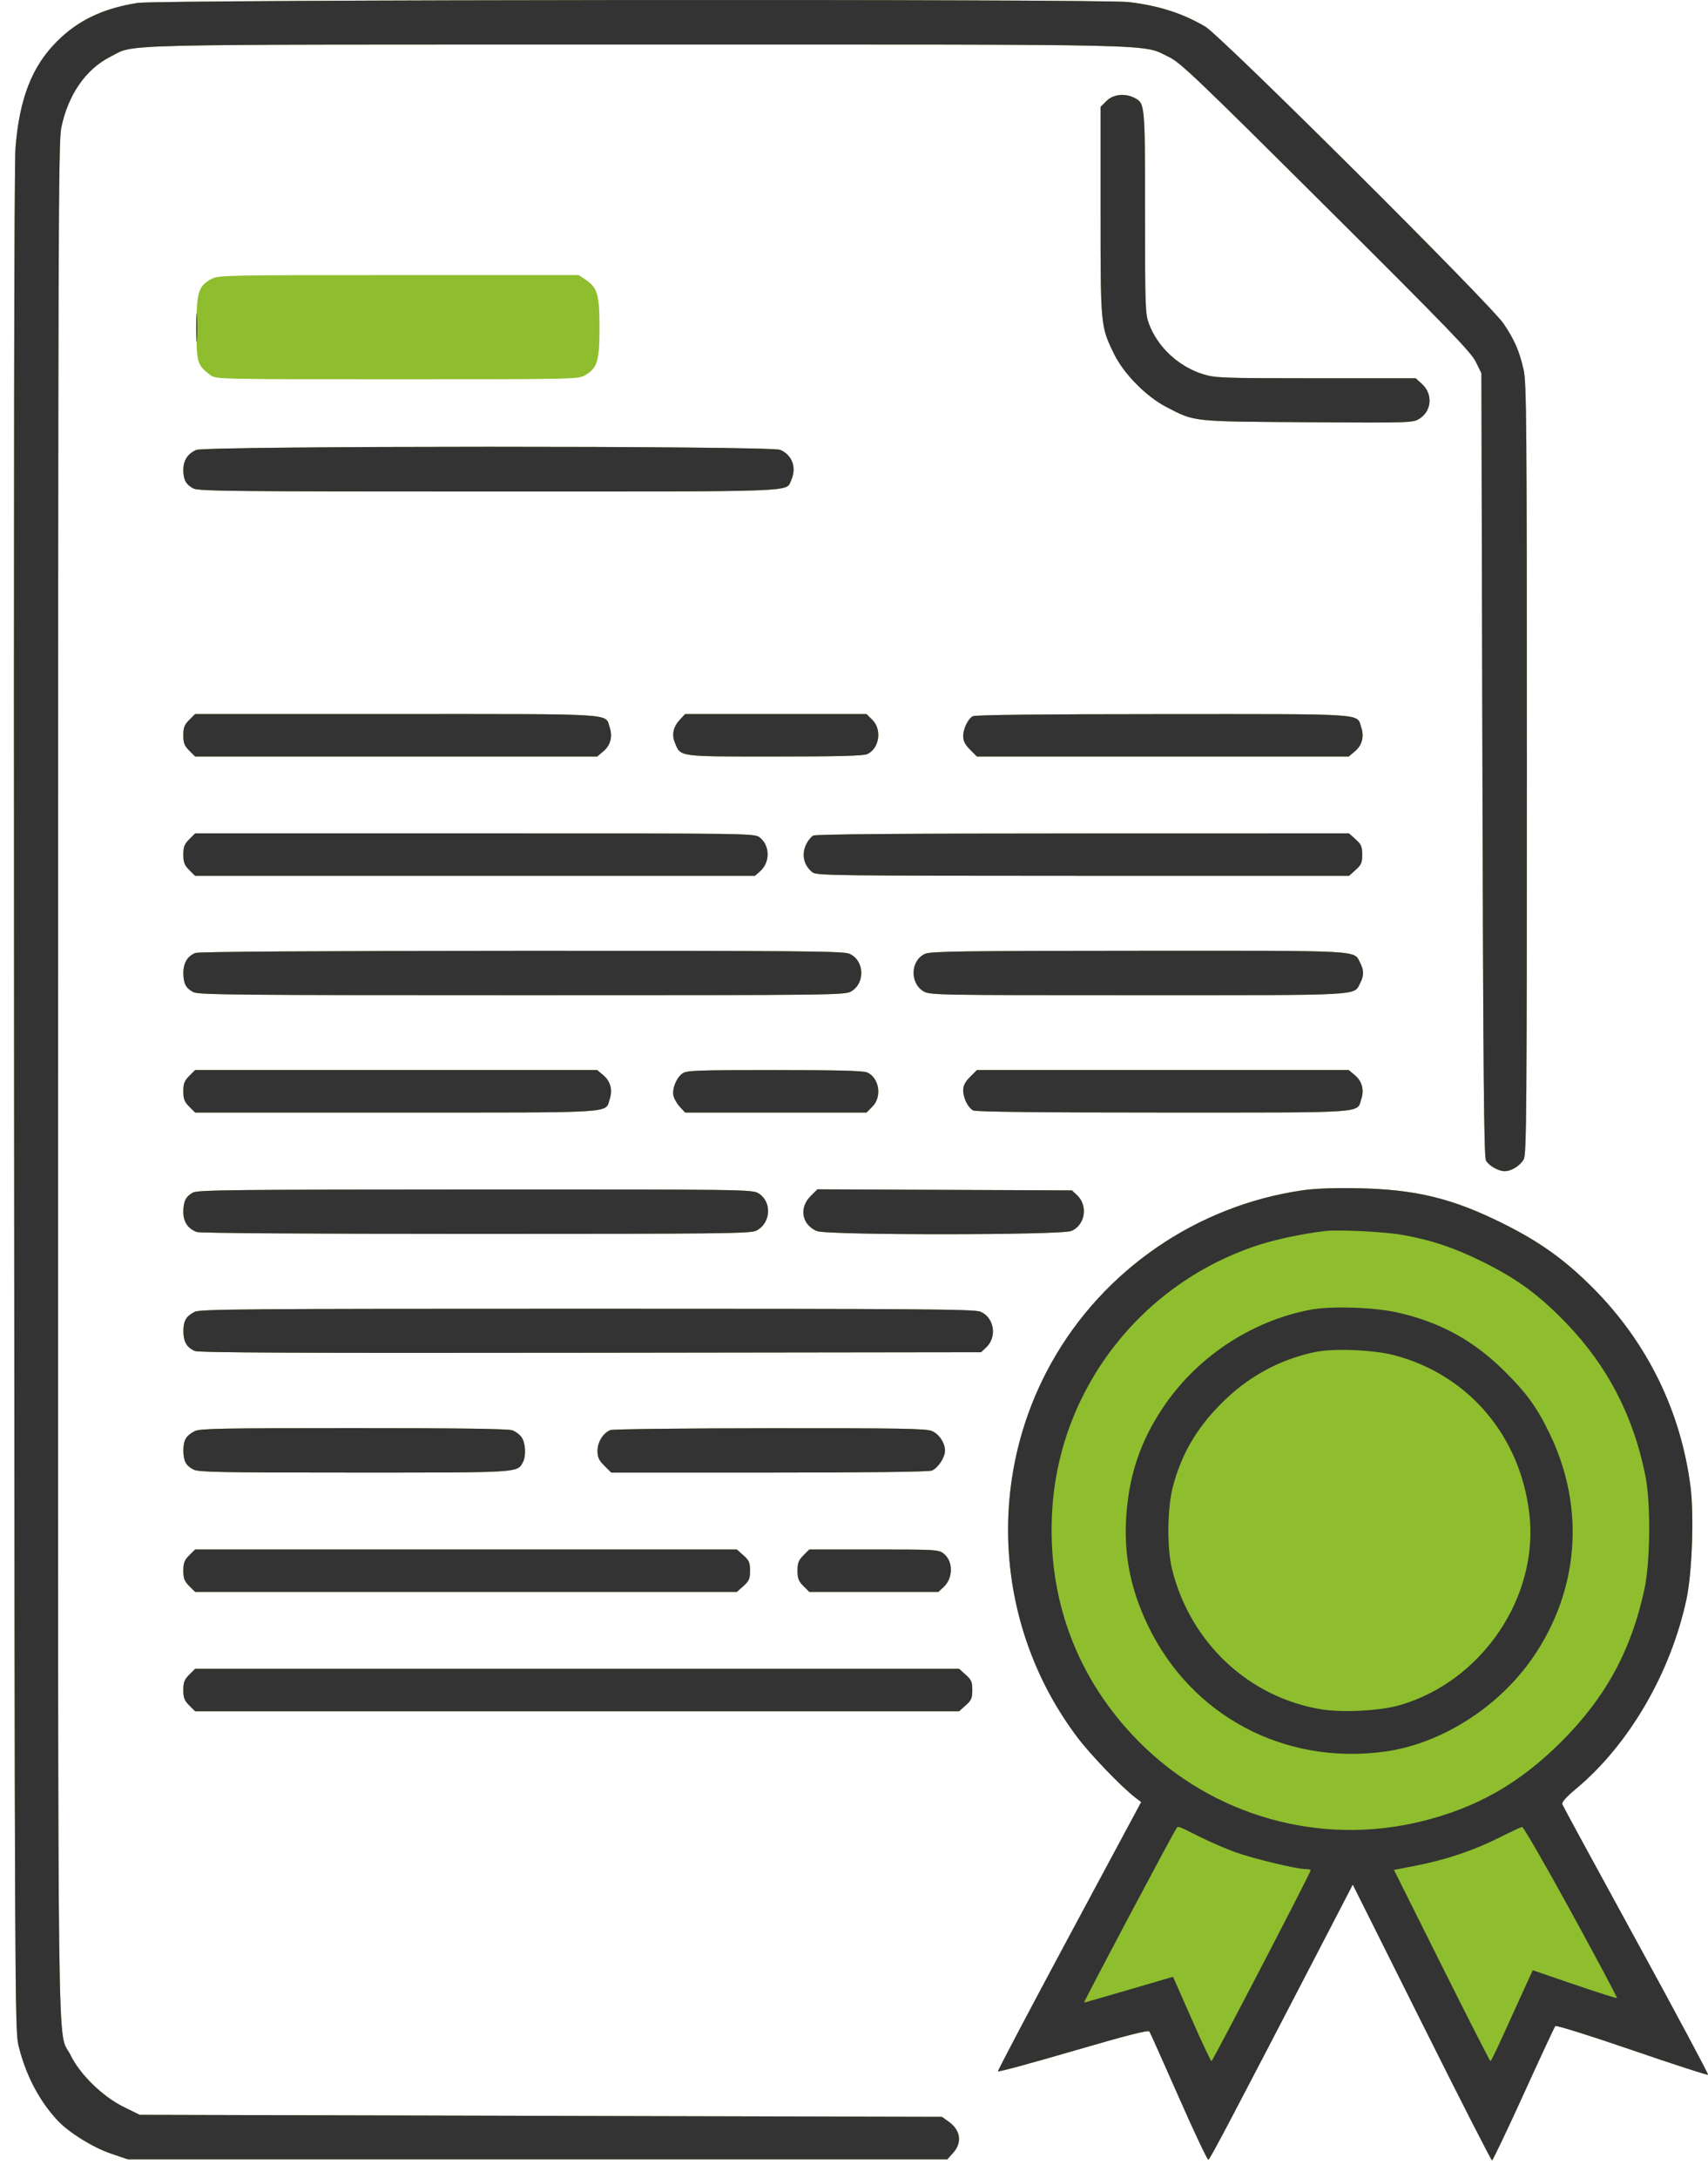
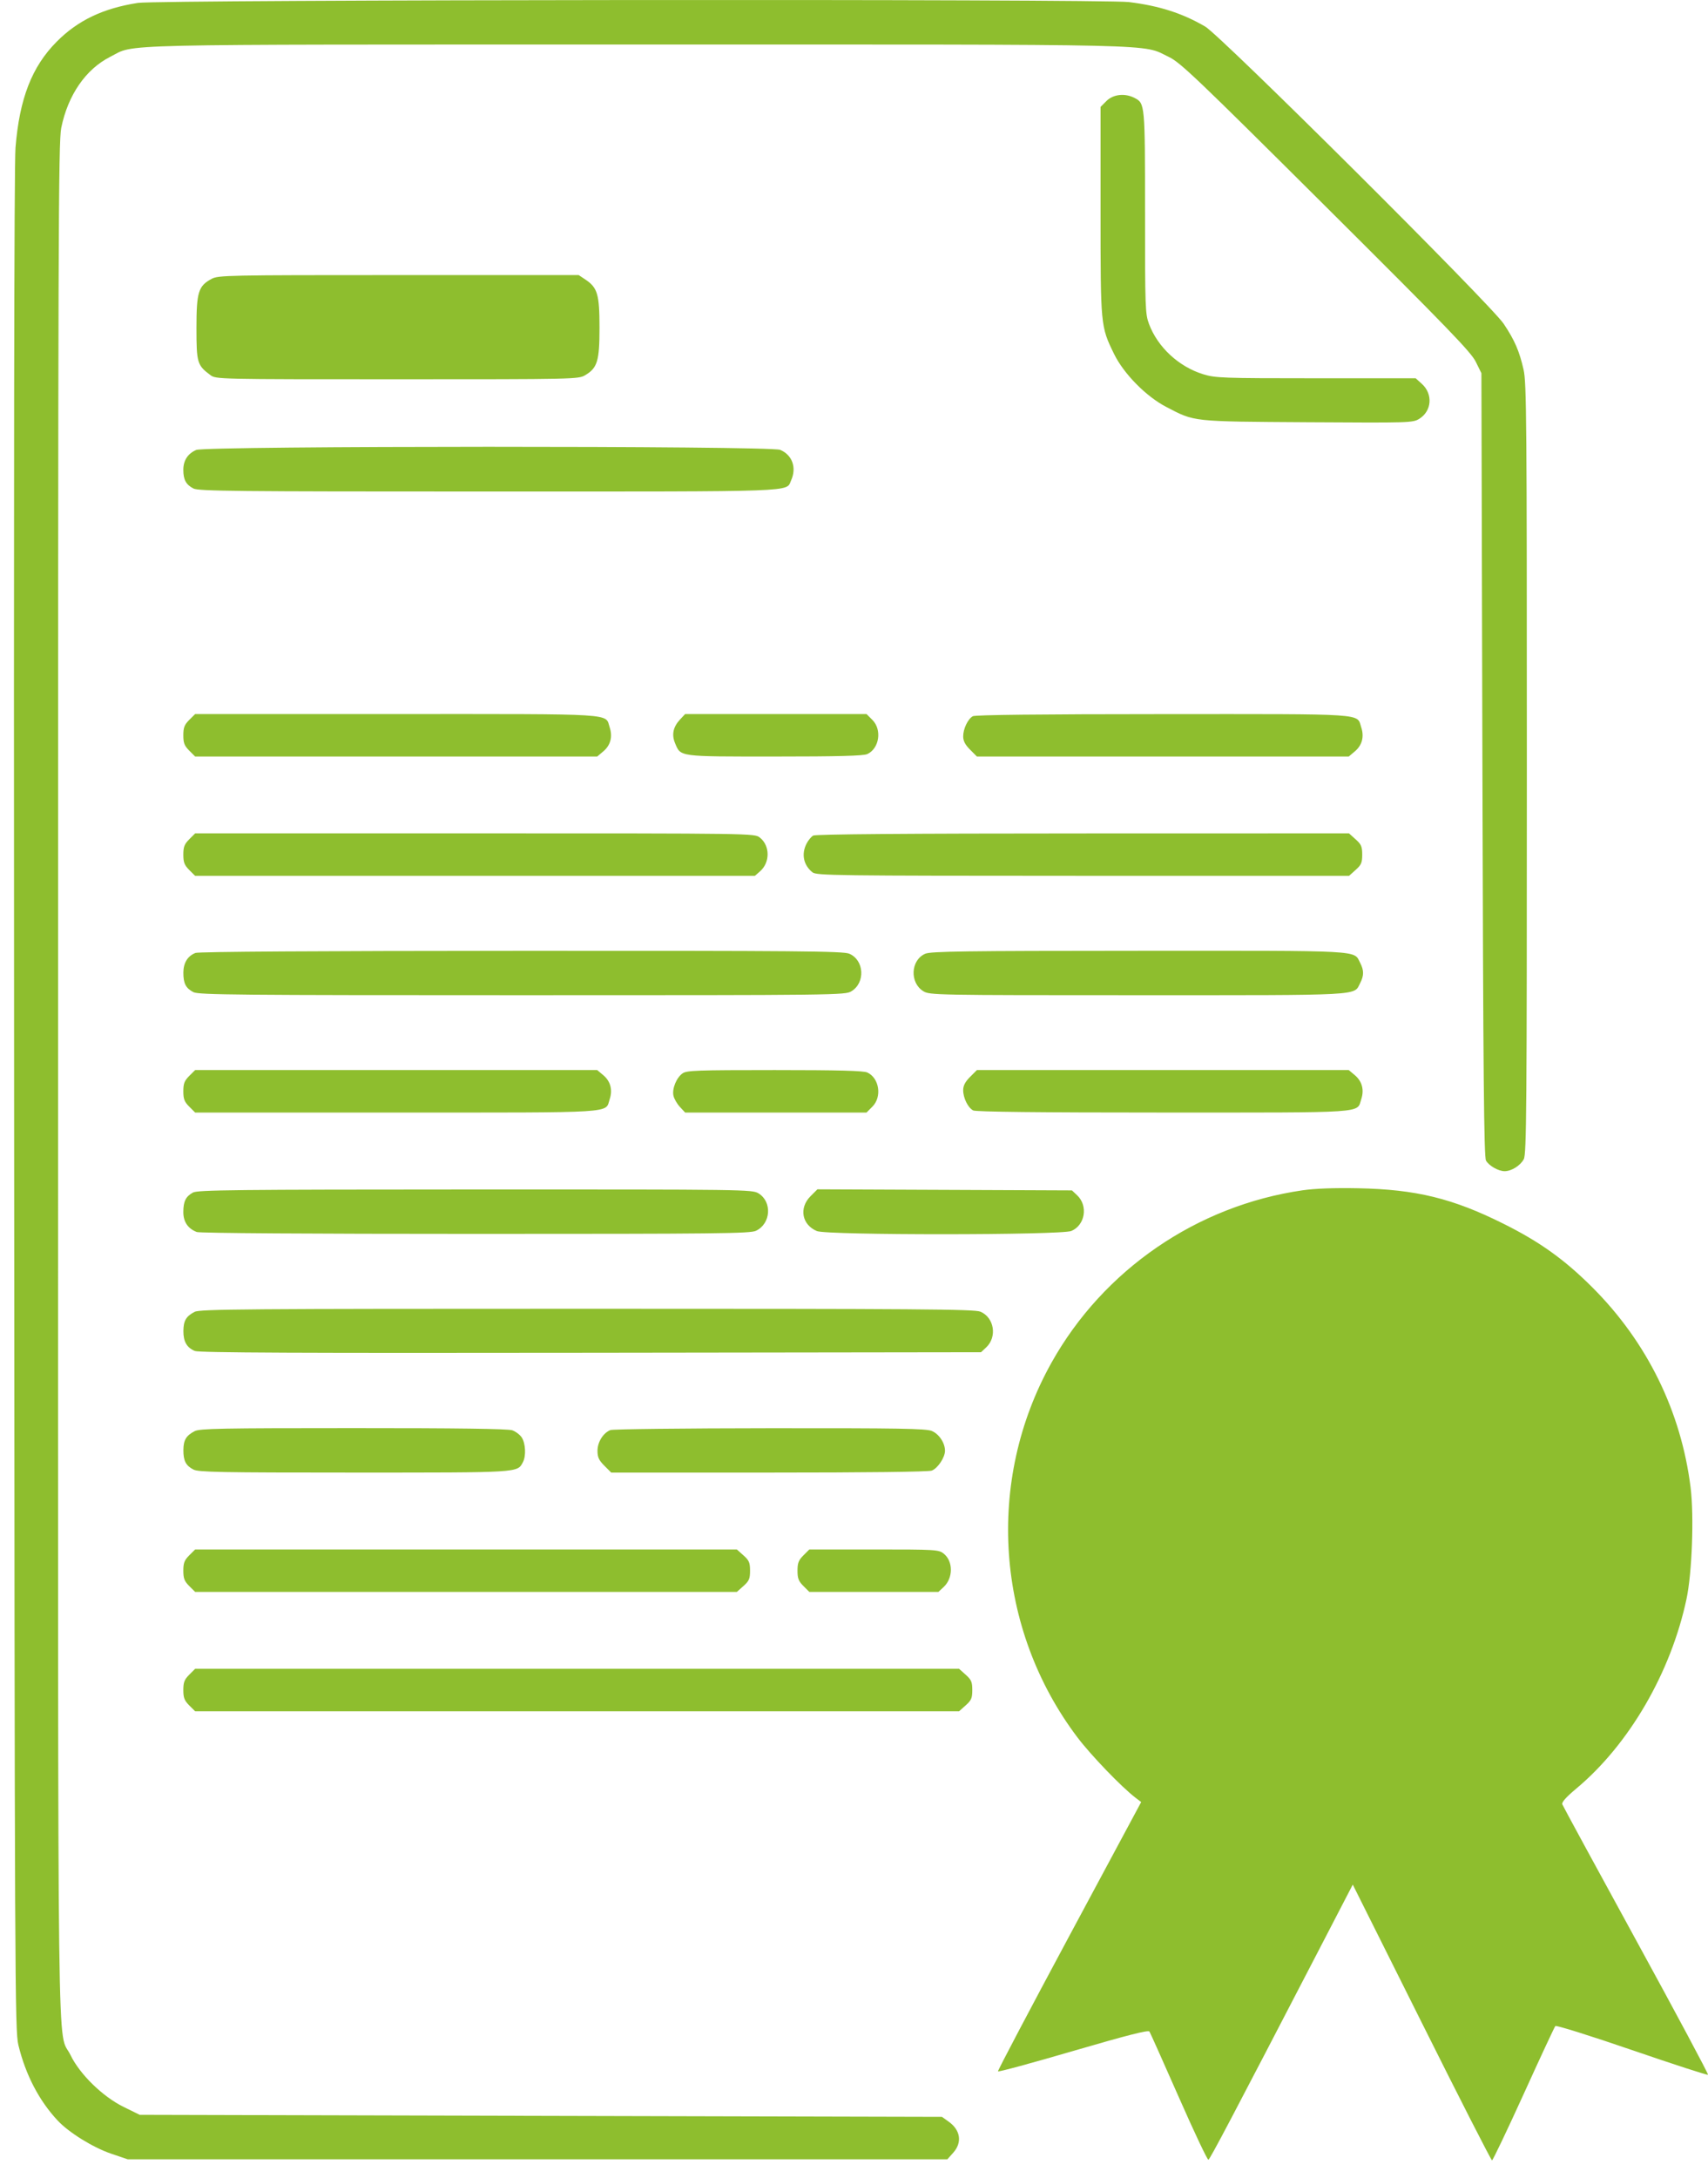
<svg xmlns="http://www.w3.org/2000/svg" width="51" height="65" viewBox="0 0 51 65" fill="none">
  <path fill-rule="evenodd" clip-rule="evenodd" d="M4.115 0.087C3.08 0.248 2.326 0.607 1.696 1.241C0.952 1.988 0.582 2.938 0.463 4.406C0.422 4.908 0.408 14.456 0.421 32.867C0.439 59.354 0.445 60.594 0.549 61.027C0.762 61.911 1.17 62.693 1.725 63.283C2.064 63.644 2.782 64.087 3.325 64.271L3.815 64.437H16.051H28.287L28.463 64.24C28.736 63.934 28.682 63.566 28.327 63.313L28.127 63.17L16.149 63.14L4.171 63.109L3.691 62.873C3.066 62.566 2.383 61.899 2.107 61.329C1.701 60.487 1.734 63.088 1.734 32.249C1.734 7.049 1.743 4.234 1.829 3.815C2.029 2.835 2.56 2.065 3.292 1.695C4.066 1.304 2.98 1.33 19.005 1.329C35.087 1.328 34.07 1.304 34.9 1.699C35.241 1.861 35.714 2.311 39.589 6.167C43.235 9.794 43.925 10.508 44.066 10.796L44.234 11.137L44.264 22.817C44.288 32.151 44.31 34.525 44.371 34.633C44.46 34.789 44.743 34.95 44.928 34.95C45.132 34.95 45.401 34.781 45.5 34.59C45.581 34.433 45.591 33.077 45.591 22.938C45.591 12.546 45.582 11.422 45.493 11.03C45.366 10.474 45.228 10.154 44.899 9.662C44.512 9.084 36.456 1.067 35.986 0.792C35.303 0.394 34.615 0.173 33.708 0.062C32.91 -0.035 4.749 -0.012 4.115 0.087ZM33.039 3.013L32.862 3.19V6.29C32.862 9.735 32.862 9.736 33.265 10.562C33.553 11.152 34.223 11.832 34.823 12.143C35.685 12.591 35.556 12.577 39.046 12.6C42.113 12.619 42.187 12.617 42.38 12.497C42.755 12.264 42.791 11.757 42.455 11.454L42.271 11.288H39.292C36.495 11.288 36.29 11.28 35.927 11.168C35.197 10.943 34.57 10.362 34.31 9.671C34.196 9.367 34.19 9.201 34.19 6.339C34.19 3.103 34.188 3.083 33.879 2.923C33.591 2.774 33.24 2.812 33.039 3.013ZM6.318 8.322C5.923 8.533 5.866 8.718 5.866 9.789C5.866 10.825 5.888 10.9 6.282 11.193C6.447 11.317 6.488 11.318 11.858 11.318C17.16 11.318 17.272 11.316 17.472 11.197C17.838 10.981 17.901 10.773 17.901 9.78C17.901 8.788 17.842 8.585 17.485 8.346L17.28 8.209H11.904C6.775 8.209 6.518 8.214 6.318 8.322ZM5.859 13.427C5.606 13.537 5.474 13.741 5.474 14.021C5.474 14.316 5.553 14.462 5.775 14.577C5.929 14.657 7.002 14.668 14.583 14.668C23.968 14.668 23.462 14.687 23.621 14.338C23.794 13.957 23.658 13.576 23.295 13.424C22.998 13.3 6.143 13.303 5.859 13.427ZM5.65 21.484C5.506 21.629 5.474 21.712 5.474 21.942C5.474 22.172 5.506 22.255 5.65 22.399L5.827 22.576H11.829H17.832L18.013 22.423C18.23 22.241 18.297 21.987 18.205 21.706C18.064 21.281 18.502 21.308 11.836 21.308H5.827L5.65 21.484ZM20.303 21.474C20.099 21.694 20.051 21.923 20.156 22.175C20.329 22.588 20.237 22.576 23.13 22.576C25.024 22.576 25.781 22.556 25.896 22.503C26.256 22.339 26.341 21.776 26.05 21.484L25.874 21.308H23.166H20.458L20.303 21.474ZM29.047 21.373C28.898 21.459 28.76 21.75 28.76 21.975C28.76 22.111 28.819 22.224 28.965 22.37L29.17 22.576H34.722H40.273L40.454 22.423C40.671 22.241 40.739 21.987 40.646 21.706C40.506 21.282 40.896 21.308 34.719 21.31C31.05 21.311 29.116 21.333 29.047 21.373ZM5.65 25.046C5.506 25.19 5.474 25.273 5.474 25.503C5.474 25.733 5.506 25.816 5.65 25.961L5.827 26.137H14.183H22.54L22.695 26.001C22.998 25.736 22.995 25.235 22.688 24.994C22.53 24.869 22.524 24.869 14.178 24.869H5.827L5.65 25.046ZM24.281 24.935C24.223 24.968 24.135 25.075 24.085 25.171C23.923 25.485 23.989 25.812 24.258 26.03C24.378 26.128 24.895 26.134 32.334 26.136L40.281 26.137L40.477 25.961C40.647 25.81 40.675 25.745 40.675 25.503C40.675 25.262 40.647 25.197 40.477 25.046L40.281 24.869L32.334 24.871C27.048 24.872 24.351 24.894 24.281 24.935ZM5.836 28.437C5.602 28.529 5.477 28.733 5.475 29.023C5.474 29.346 5.548 29.49 5.775 29.607C5.93 29.688 7.11 29.698 15.591 29.698C25.04 29.698 25.235 29.696 25.424 29.58C25.846 29.323 25.805 28.647 25.356 28.459C25.173 28.383 23.845 28.371 15.566 28.374C9.456 28.377 5.932 28.399 5.836 28.437ZM27.627 28.461C27.19 28.651 27.157 29.327 27.572 29.58C27.76 29.695 27.926 29.698 33.966 29.698C40.775 29.698 40.417 29.718 40.613 29.338C40.729 29.114 40.729 28.954 40.613 28.731C40.417 28.351 40.773 28.37 33.996 28.373C28.785 28.375 27.794 28.389 27.627 28.461ZM5.65 32.108C5.506 32.253 5.474 32.336 5.474 32.566C5.474 32.796 5.506 32.879 5.65 33.023L5.827 33.2H11.836C18.502 33.2 18.064 33.227 18.205 32.802C18.297 32.521 18.23 32.267 18.013 32.084L17.832 31.932H11.829H5.827L5.65 32.108ZM20.382 32.03C20.196 32.161 20.061 32.494 20.11 32.702C20.131 32.793 20.218 32.942 20.303 33.033L20.458 33.2H23.166H25.874L26.05 33.023C26.341 32.732 26.256 32.168 25.896 32.004C25.781 31.952 25.024 31.932 23.13 31.932C20.817 31.932 20.506 31.943 20.382 32.03ZM28.965 32.137C28.819 32.284 28.76 32.397 28.76 32.532C28.76 32.765 28.902 33.054 29.058 33.137C29.136 33.179 31.035 33.2 34.73 33.2C40.894 33.2 40.506 33.226 40.646 32.802C40.739 32.521 40.671 32.267 40.454 32.084L40.273 31.932H34.722H29.17L28.965 32.137ZM38.895 35.52C35.742 35.975 32.949 37.89 31.398 40.662C29.42 44.196 29.725 48.607 32.171 51.845C32.572 52.376 33.492 53.331 33.906 53.647L34.075 53.776L31.928 57.773C30.748 59.971 29.789 61.789 29.799 61.812C29.808 61.836 30.82 61.562 32.047 61.203C33.658 60.733 34.29 60.572 34.322 60.624C34.347 60.663 34.741 61.544 35.198 62.581C35.655 63.619 36.053 64.46 36.082 64.45C36.13 64.434 36.788 63.186 39.394 58.165L40.393 56.239L42.45 60.353C43.58 62.616 44.526 64.468 44.551 64.468C44.575 64.468 45 63.578 45.495 62.491C45.989 61.403 46.415 60.49 46.441 60.46C46.467 60.431 47.478 60.747 48.728 61.176C49.96 61.599 50.982 61.931 51 61.913C51.018 61.895 50.054 60.092 48.858 57.907C47.662 55.722 46.668 53.893 46.649 53.843C46.626 53.782 46.762 53.629 47.066 53.375C48.643 52.058 49.89 49.915 50.358 47.717C50.524 46.937 50.586 45.236 50.48 44.386C50.196 42.117 49.182 40.052 47.551 38.421C46.719 37.59 45.979 37.059 44.897 36.52C43.378 35.761 42.279 35.493 40.554 35.459C39.844 35.445 39.27 35.466 38.895 35.52ZM5.762 35.587C5.546 35.705 5.474 35.851 5.474 36.172C5.474 36.461 5.612 36.664 5.876 36.765C5.966 36.799 9.252 36.821 14.201 36.821C21.45 36.821 22.4 36.811 22.574 36.728C23.018 36.517 23.062 35.863 22.648 35.611C22.46 35.496 22.273 35.494 14.191 35.496C7.015 35.498 5.905 35.51 5.762 35.587ZM24.201 35.697C23.851 36.048 23.943 36.549 24.392 36.737C24.696 36.864 31.685 36.861 31.989 36.734C32.401 36.562 32.496 35.982 32.163 35.669L32.008 35.523L28.208 35.507L24.407 35.491L24.201 35.697ZM5.812 39.147C5.556 39.28 5.478 39.413 5.476 39.72C5.474 40.034 5.578 40.216 5.819 40.315C5.944 40.367 8.963 40.38 17.64 40.368L29.293 40.352L29.448 40.207C29.781 39.894 29.686 39.314 29.274 39.142C29.095 39.067 27.451 39.055 17.526 39.055C7.336 39.055 5.966 39.066 5.812 39.147ZM5.812 42.708C5.558 42.84 5.478 42.974 5.476 43.269C5.474 43.591 5.547 43.735 5.775 43.853C5.927 43.932 6.568 43.944 10.572 43.944C15.557 43.944 15.444 43.951 15.614 43.633C15.712 43.449 15.694 43.072 15.579 42.896C15.524 42.813 15.397 42.717 15.294 42.681C15.168 42.637 13.645 42.616 10.548 42.617C6.591 42.617 5.964 42.629 5.812 42.708ZM18.226 42.675C18.009 42.763 17.841 43.033 17.841 43.294C17.841 43.486 17.882 43.575 18.046 43.739L18.251 43.944H22.959C25.871 43.944 27.725 43.922 27.821 43.885C28.001 43.817 28.217 43.493 28.217 43.292C28.217 43.059 28.04 42.792 27.823 42.702C27.651 42.63 26.859 42.617 22.986 42.62C20.438 42.622 18.297 42.647 18.226 42.675ZM5.65 46.414C5.506 46.559 5.474 46.642 5.474 46.872C5.474 47.102 5.506 47.185 5.65 47.329L5.827 47.505H13.914H22.002L22.199 47.329C22.368 47.178 22.396 47.113 22.396 46.872C22.396 46.63 22.368 46.565 22.199 46.414L22.002 46.238H13.914H5.827L5.65 46.414ZM23.99 46.414C23.845 46.559 23.813 46.642 23.813 46.872C23.813 47.102 23.845 47.185 23.99 47.329L24.166 47.505H26.092H28.019L28.176 47.36C28.464 47.092 28.465 46.588 28.177 46.361C28.026 46.243 27.942 46.238 26.093 46.238H24.166L23.99 46.414ZM5.65 49.976C5.506 50.12 5.474 50.203 5.474 50.433C5.474 50.663 5.506 50.746 5.65 50.891L5.827 51.067H17.232H28.637L28.834 50.891C29.004 50.74 29.032 50.675 29.032 50.433C29.032 50.191 29.004 50.127 28.834 49.975L28.637 49.799H17.232H5.827L5.65 49.976Z" fill="#8EBE2E" />
-   <path fill-rule="evenodd" clip-rule="evenodd" d="M4.115 0.087C3.08 0.248 2.326 0.607 1.696 1.241C0.952 1.988 0.582 2.938 0.463 4.406C0.422 4.908 0.408 14.456 0.421 32.867C0.439 59.354 0.445 60.594 0.549 61.027C0.762 61.911 1.17 62.693 1.725 63.283C2.064 63.644 2.782 64.087 3.325 64.271L3.815 64.437H16.051H28.287L28.463 64.24C28.736 63.934 28.682 63.566 28.327 63.313L28.127 63.17L16.149 63.14L4.171 63.109L3.691 62.873C3.066 62.566 2.383 61.899 2.107 61.329C1.701 60.487 1.734 63.088 1.734 32.249C1.734 7.049 1.743 4.234 1.829 3.815C2.029 2.835 2.56 2.065 3.292 1.695C4.066 1.304 2.98 1.33 19.005 1.329C35.087 1.328 34.07 1.304 34.9 1.699C35.241 1.861 35.714 2.311 39.589 6.167C43.235 9.794 43.925 10.508 44.066 10.796L44.234 11.137L44.264 22.817C44.288 32.151 44.31 34.525 44.371 34.633C44.46 34.789 44.743 34.95 44.928 34.95C45.132 34.95 45.401 34.781 45.5 34.59C45.581 34.433 45.591 33.077 45.591 22.938C45.591 12.546 45.582 11.422 45.493 11.03C45.366 10.474 45.228 10.154 44.899 9.662C44.512 9.084 36.456 1.067 35.986 0.792C35.303 0.394 34.615 0.173 33.708 0.062C32.91 -0.035 4.749 -0.012 4.115 0.087ZM33.039 3.013L32.862 3.19V6.29C32.862 9.735 32.862 9.736 33.265 10.562C33.553 11.152 34.223 11.832 34.823 12.143C35.685 12.591 35.556 12.577 39.046 12.6C42.113 12.619 42.187 12.617 42.38 12.497C42.755 12.264 42.791 11.757 42.455 11.454L42.271 11.288H39.292C36.495 11.288 36.29 11.28 35.927 11.168C35.197 10.943 34.57 10.362 34.31 9.671C34.196 9.367 34.19 9.201 34.19 6.339C34.19 3.103 34.188 3.083 33.879 2.923C33.591 2.774 33.24 2.812 33.039 3.013ZM5.859 9.779C5.859 10.16 5.869 10.317 5.881 10.126C5.893 9.935 5.893 9.622 5.881 9.432C5.869 9.241 5.859 9.397 5.859 9.779ZM5.859 13.427C5.606 13.537 5.474 13.741 5.474 14.021C5.474 14.316 5.553 14.462 5.775 14.577C5.929 14.657 7.002 14.668 14.583 14.668C23.968 14.668 23.462 14.687 23.621 14.338C23.794 13.957 23.658 13.576 23.295 13.424C22.998 13.3 6.143 13.303 5.859 13.427ZM5.65 21.484C5.506 21.629 5.474 21.712 5.474 21.942C5.474 22.172 5.506 22.255 5.65 22.399L5.827 22.576H11.829H17.832L18.013 22.423C18.23 22.241 18.297 21.987 18.205 21.706C18.064 21.281 18.502 21.308 11.836 21.308H5.827L5.65 21.484ZM20.303 21.474C20.099 21.694 20.051 21.923 20.156 22.175C20.329 22.588 20.237 22.576 23.13 22.576C25.024 22.576 25.781 22.556 25.896 22.503C26.256 22.339 26.341 21.776 26.05 21.484L25.874 21.308H23.166H20.458L20.303 21.474ZM29.047 21.373C28.898 21.459 28.76 21.75 28.76 21.975C28.76 22.111 28.819 22.224 28.965 22.37L29.17 22.576H34.722H40.273L40.454 22.423C40.671 22.241 40.739 21.987 40.646 21.706C40.506 21.282 40.896 21.308 34.719 21.31C31.05 21.311 29.116 21.333 29.047 21.373ZM5.65 25.046C5.506 25.19 5.474 25.273 5.474 25.503C5.474 25.733 5.506 25.816 5.65 25.961L5.827 26.137H14.183H22.54L22.695 26.001C22.998 25.736 22.995 25.235 22.688 24.994C22.53 24.869 22.524 24.869 14.178 24.869H5.827L5.65 25.046ZM24.281 24.935C24.223 24.968 24.135 25.075 24.085 25.171C23.923 25.485 23.989 25.812 24.258 26.03C24.378 26.128 24.895 26.134 32.334 26.136L40.281 26.137L40.477 25.961C40.647 25.81 40.675 25.745 40.675 25.503C40.675 25.262 40.647 25.197 40.477 25.046L40.281 24.869L32.334 24.871C27.048 24.872 24.351 24.894 24.281 24.935ZM5.836 28.437C5.602 28.529 5.477 28.733 5.475 29.023C5.474 29.346 5.548 29.49 5.775 29.607C5.93 29.688 7.11 29.698 15.591 29.698C25.04 29.698 25.235 29.696 25.424 29.58C25.846 29.323 25.805 28.647 25.356 28.459C25.173 28.383 23.845 28.371 15.566 28.374C9.456 28.377 5.932 28.399 5.836 28.437ZM27.627 28.461C27.19 28.651 27.157 29.327 27.572 29.58C27.76 29.695 27.926 29.698 33.966 29.698C40.775 29.698 40.417 29.718 40.613 29.338C40.729 29.114 40.729 28.954 40.613 28.731C40.417 28.351 40.773 28.37 33.996 28.373C28.785 28.375 27.794 28.389 27.627 28.461ZM5.65 32.108C5.506 32.253 5.474 32.336 5.474 32.566C5.474 32.796 5.506 32.879 5.65 33.023L5.827 33.2H11.836C18.502 33.2 18.064 33.227 18.205 32.802C18.297 32.521 18.23 32.267 18.013 32.084L17.832 31.932H11.829H5.827L5.65 32.108ZM20.382 32.03C20.196 32.161 20.061 32.494 20.11 32.702C20.131 32.793 20.218 32.942 20.303 33.033L20.458 33.2H23.166H25.874L26.05 33.023C26.341 32.732 26.256 32.168 25.896 32.004C25.781 31.952 25.024 31.932 23.13 31.932C20.817 31.932 20.506 31.943 20.382 32.03ZM28.965 32.137C28.819 32.284 28.76 32.397 28.76 32.532C28.76 32.765 28.902 33.054 29.058 33.137C29.136 33.179 31.035 33.2 34.73 33.2C40.894 33.2 40.506 33.226 40.646 32.802C40.739 32.521 40.671 32.267 40.454 32.084L40.273 31.932H34.722H29.17L28.965 32.137ZM38.895 35.52C35.742 35.975 32.949 37.89 31.398 40.662C29.42 44.196 29.725 48.607 32.171 51.845C32.572 52.376 33.492 53.331 33.906 53.647L34.075 53.776L31.928 57.773C30.748 59.971 29.789 61.789 29.799 61.812C29.808 61.836 30.82 61.562 32.047 61.203C33.658 60.733 34.29 60.572 34.322 60.624C34.347 60.663 34.741 61.544 35.198 62.581C35.655 63.619 36.053 64.46 36.082 64.45C36.13 64.434 36.788 63.186 39.394 58.165L40.393 56.239L42.45 60.353C43.58 62.616 44.526 64.468 44.551 64.468C44.575 64.468 45 63.578 45.495 62.491C45.989 61.403 46.415 60.49 46.441 60.46C46.467 60.431 47.478 60.747 48.728 61.176C49.96 61.599 50.982 61.931 51 61.913C51.018 61.895 50.054 60.092 48.858 57.907C47.662 55.722 46.668 53.893 46.649 53.843C46.626 53.782 46.762 53.629 47.066 53.375C48.643 52.058 49.89 49.915 50.358 47.717C50.524 46.937 50.586 45.236 50.48 44.386C50.196 42.117 49.182 40.052 47.551 38.421C46.719 37.59 45.979 37.059 44.897 36.52C43.378 35.761 42.279 35.493 40.554 35.459C39.844 35.445 39.27 35.466 38.895 35.52ZM5.762 35.587C5.546 35.705 5.474 35.851 5.474 36.172C5.474 36.461 5.612 36.664 5.876 36.765C5.966 36.799 9.252 36.821 14.201 36.821C21.45 36.821 22.4 36.811 22.574 36.728C23.018 36.517 23.062 35.863 22.648 35.611C22.46 35.496 22.273 35.494 14.191 35.496C7.015 35.498 5.905 35.51 5.762 35.587ZM24.201 35.697C23.851 36.048 23.943 36.549 24.392 36.737C24.696 36.864 31.685 36.861 31.989 36.734C32.401 36.562 32.496 35.982 32.163 35.669L32.008 35.523L28.208 35.507L24.407 35.491L24.201 35.697ZM41.852 36.847C42.74 37.004 43.422 37.232 44.294 37.665C45.314 38.172 45.965 38.651 46.773 39.491C48.002 40.767 48.772 42.254 49.13 44.037C49.294 44.855 49.279 46.599 49.101 47.426C48.709 49.249 47.942 50.656 46.621 51.974C45.373 53.219 44.108 53.94 42.454 54.349C39.418 55.099 36.217 54.199 34.008 51.975C32.151 50.104 31.249 47.684 31.421 45.028C31.655 41.39 34.128 38.249 37.633 37.136C38.136 36.976 38.932 36.811 39.559 36.736C39.954 36.689 41.336 36.756 41.852 36.847ZM39.129 39.084C37.335 39.426 35.697 40.523 34.69 42.058C34.076 42.993 33.751 43.921 33.646 45.041C33.529 46.272 33.727 47.363 34.274 48.502C35.569 51.203 38.345 52.681 41.349 52.27C43.025 52.041 44.741 50.954 45.763 49.474C47.148 47.47 47.341 45.017 46.287 42.814C45.898 42.002 45.589 41.573 44.902 40.896C43.99 39.996 43.001 39.457 41.734 39.168C41.035 39.009 39.741 38.968 39.129 39.084ZM5.812 39.147C5.556 39.28 5.478 39.413 5.476 39.72C5.474 40.034 5.578 40.216 5.819 40.315C5.944 40.367 8.963 40.38 17.64 40.368L29.293 40.352L29.448 40.207C29.781 39.894 29.686 39.314 29.274 39.142C29.095 39.067 27.451 39.055 17.526 39.055C7.336 39.055 5.966 39.066 5.812 39.147ZM41.64 40.444C43.847 41.029 45.393 42.843 45.665 45.17C45.957 47.658 44.247 50.18 41.788 50.887C41.212 51.053 40.095 51.112 39.464 51.01C37.297 50.66 35.551 49.029 35 46.842C34.84 46.207 34.852 45.001 35.024 44.355C35.299 43.324 35.789 42.519 36.617 41.737C37.365 41.031 38.258 40.561 39.257 40.348C39.813 40.23 41.014 40.278 41.64 40.444ZM5.812 42.708C5.558 42.84 5.478 42.974 5.476 43.269C5.474 43.591 5.547 43.735 5.775 43.853C5.927 43.932 6.568 43.944 10.572 43.944C15.557 43.944 15.444 43.951 15.614 43.633C15.712 43.449 15.694 43.072 15.579 42.896C15.524 42.813 15.397 42.717 15.294 42.681C15.168 42.637 13.645 42.616 10.548 42.617C6.591 42.617 5.964 42.629 5.812 42.708ZM18.226 42.675C18.009 42.763 17.841 43.033 17.841 43.294C17.841 43.486 17.882 43.575 18.046 43.739L18.251 43.944H22.959C25.871 43.944 27.725 43.922 27.821 43.885C28.001 43.817 28.217 43.493 28.217 43.292C28.217 43.059 28.04 42.792 27.823 42.702C27.651 42.63 26.859 42.617 22.986 42.62C20.438 42.622 18.297 42.647 18.226 42.675ZM5.65 46.414C5.506 46.559 5.474 46.642 5.474 46.872C5.474 47.102 5.506 47.185 5.65 47.329L5.827 47.505H13.914H22.002L22.199 47.329C22.368 47.178 22.396 47.113 22.396 46.872C22.396 46.63 22.368 46.565 22.199 46.414L22.002 46.238H13.914H5.827L5.65 46.414ZM23.99 46.414C23.845 46.559 23.813 46.642 23.813 46.872C23.813 47.102 23.845 47.185 23.99 47.329L24.166 47.505H26.092H28.019L28.176 47.36C28.464 47.092 28.465 46.588 28.177 46.361C28.026 46.243 27.942 46.238 26.093 46.238H24.166L23.99 46.414ZM5.65 49.976C5.506 50.12 5.474 50.203 5.474 50.433C5.474 50.663 5.506 50.746 5.65 50.891L5.827 51.067H17.232H28.637L28.834 50.891C29.004 50.74 29.032 50.675 29.032 50.433C29.032 50.191 29.004 50.127 28.834 49.975L28.637 49.799H17.232H5.827L5.65 49.976ZM35.804 54.803C36.127 54.965 36.624 55.179 36.909 55.28C37.462 55.475 38.715 55.775 38.978 55.775C39.065 55.775 39.136 55.792 39.136 55.812C39.136 55.881 36.211 61.506 36.174 61.508C36.154 61.509 35.887 60.943 35.582 60.25L35.026 58.99L33.718 59.373C32.998 59.584 32.392 59.757 32.371 59.758C32.342 59.759 34.921 54.897 35.124 54.568C35.177 54.484 35.154 54.476 35.804 54.803ZM46.912 57.053C47.678 58.453 48.295 59.609 48.281 59.623C48.268 59.636 47.697 59.456 47.012 59.221L45.767 58.795L45.511 59.353C45.37 59.659 45.093 60.269 44.895 60.708C44.697 61.147 44.522 61.507 44.505 61.508C44.488 61.509 43.833 60.225 43.049 58.655L41.623 55.801L42.295 55.67C43.181 55.497 44.005 55.219 44.763 54.839C45.102 54.668 45.411 54.524 45.449 54.518C45.487 54.512 46.145 55.653 46.912 57.053Z" fill="#333333" />
</svg>